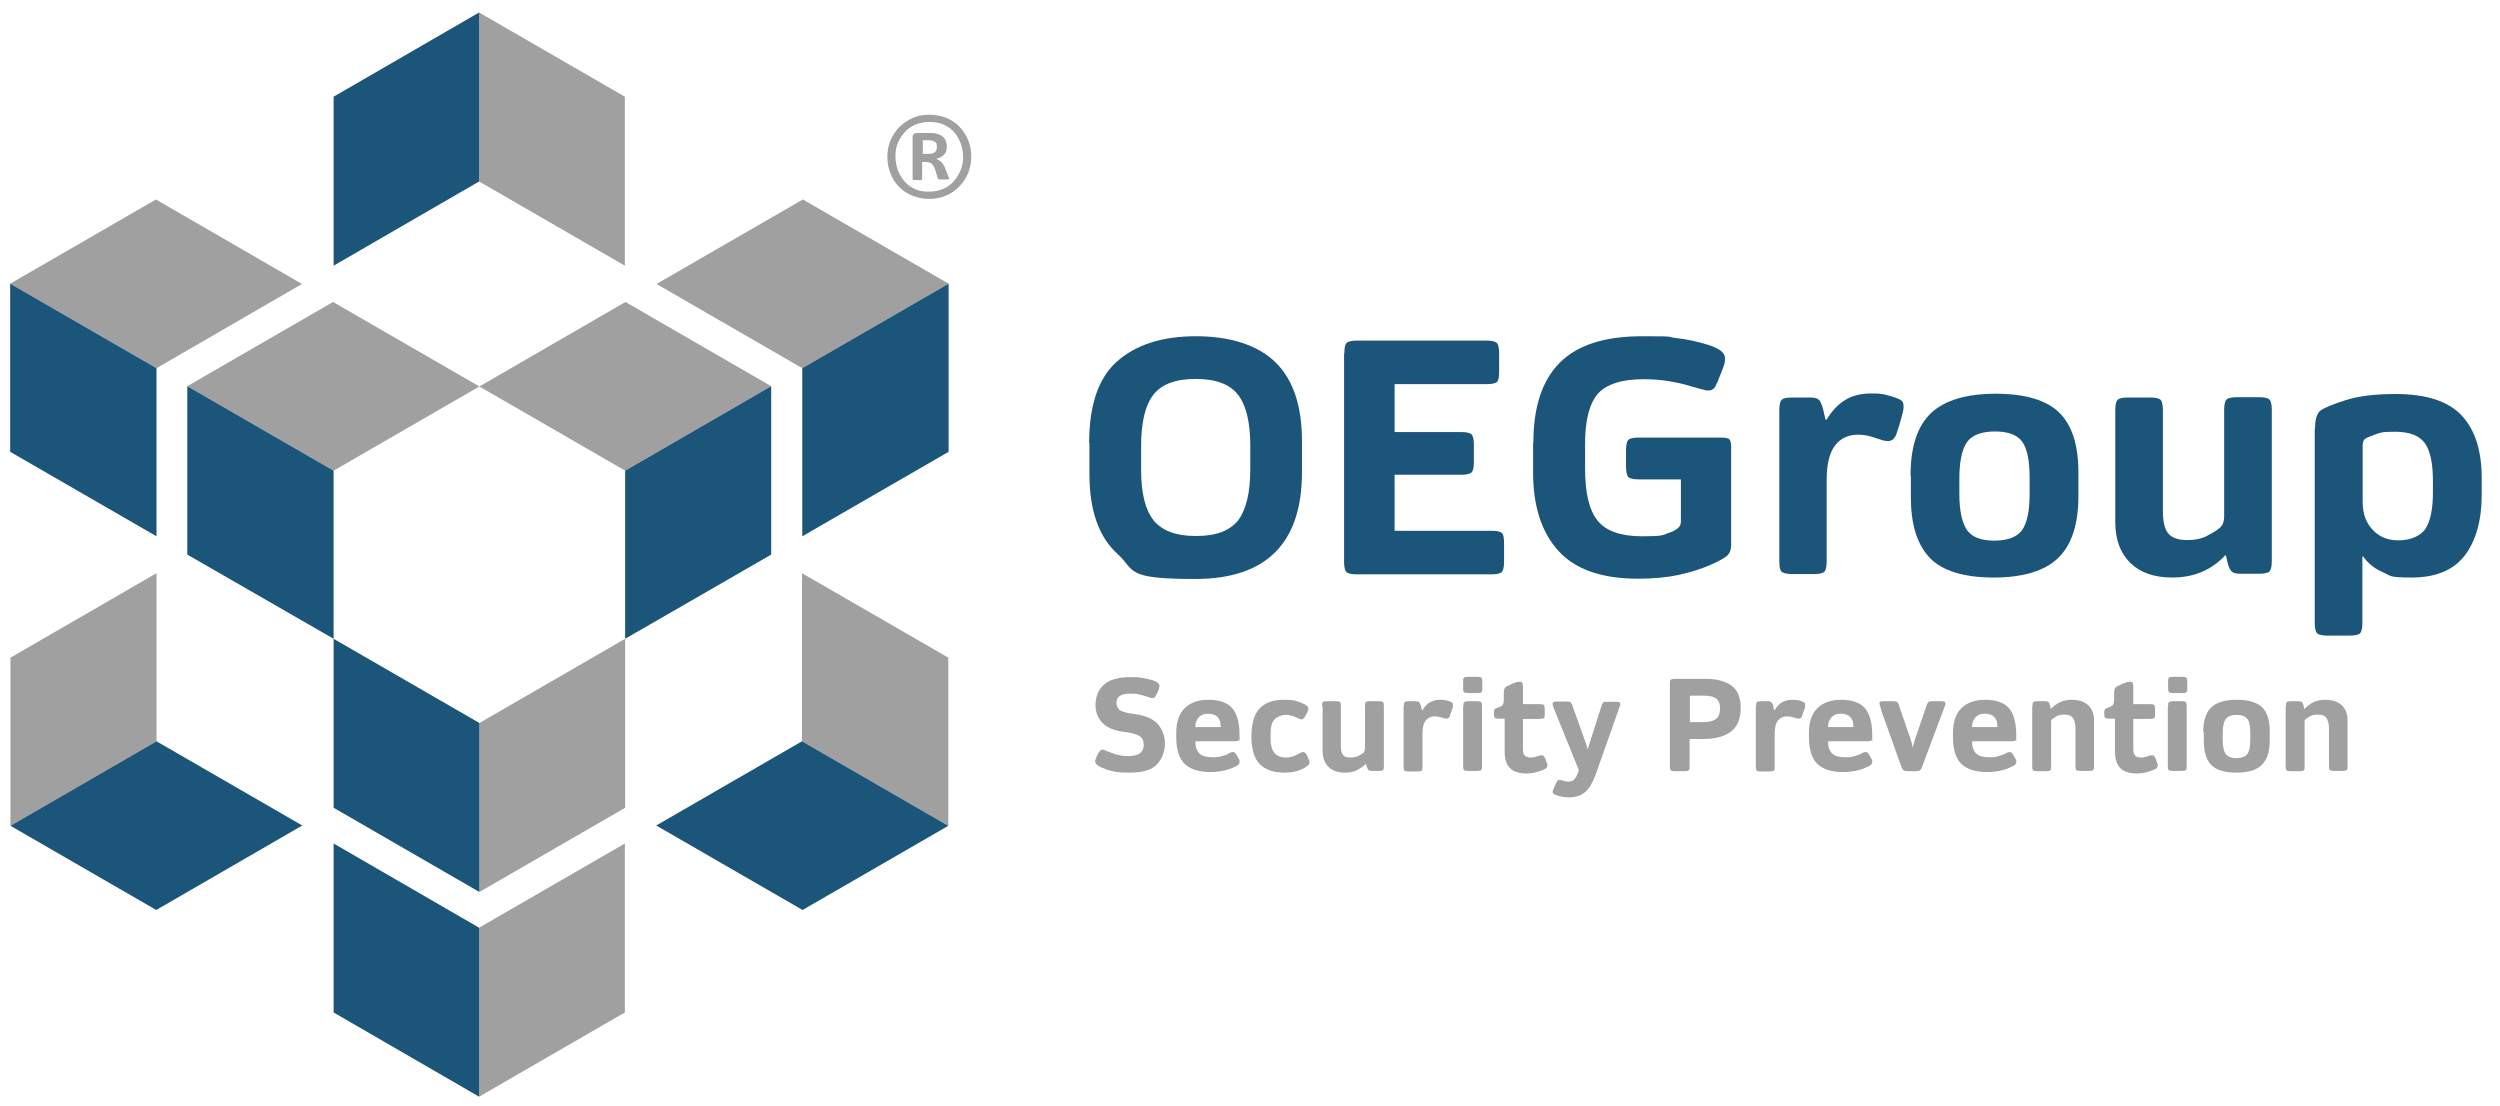
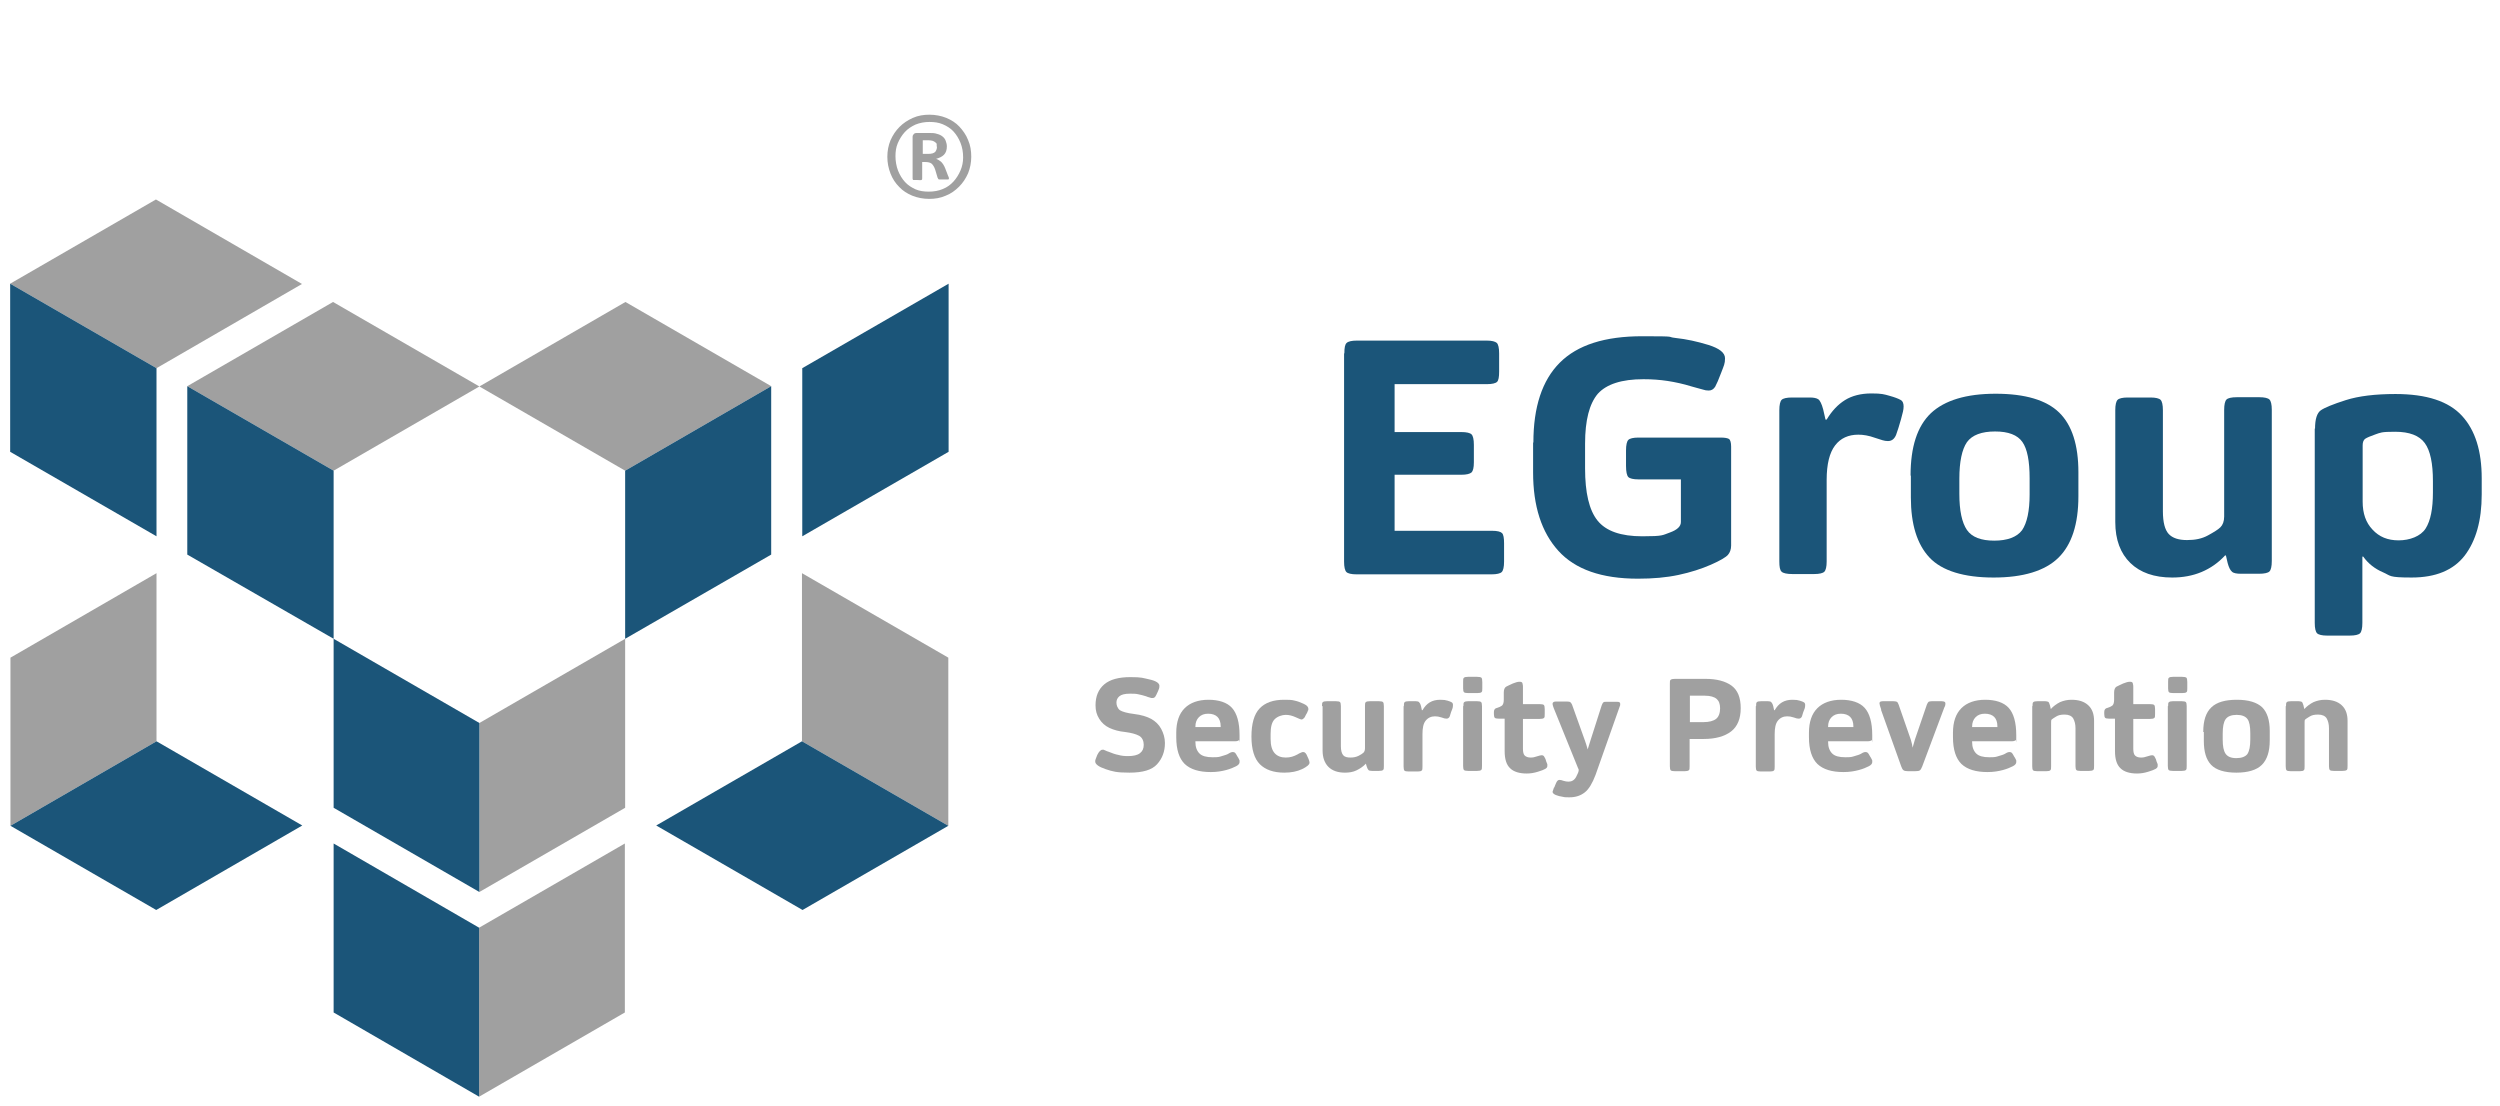
<svg xmlns="http://www.w3.org/2000/svg" id="Ebene_1" data-name="Ebene 1" version="1.1" viewBox="0 0 861 381">
  <defs>
    <style>
      .cls-1 {
        fill: #a0a0a0;
      }

      .cls-1, .cls-2 {
        stroke-width: 0px;
      }

      .cls-2 {
        fill: #1b5579;
      }
    </style>
  </defs>
-   <path class="cls-2" d="M375.1,152.6c0-13.1,3.2-22.5,9.7-28.2s15.5-8.6,27.1-8.6,21.3,3,27.4,9c6.1,6,9.1,15,9.1,27.2v10.6c0,24.5-12.3,36.8-36.8,36.8s-20.4-2.9-26.8-8.7c-6.4-5.8-9.6-15-9.6-27.4v-10.7h-.1ZM430.6,161.6v-8.1c0-8-1.4-13.9-4.2-17.5-2.8-3.7-7.7-5.5-14.6-5.5s-11.8,1.8-14.6,5.5c-2.8,3.6-4.2,9.5-4.2,17.6v8.1c0,8.1,1.4,13.9,4.3,17.5,2.9,3.6,7.7,5.4,14.6,5.4s11.7-1.8,14.6-5.5c2.7-3.7,4.1-9.5,4.1-17.5Z" />
  <path class="cls-2" d="M612.8,141.3c0-1.9.3-3.1.8-3.6s1.7-.8,3.6-.8h6.1c1.3,0,2.3.2,2.9.6s1.2,1.6,1.7,3.5l.8,3.5h.4c1.8-3,3.9-5.2,6.3-6.7,2.4-1.5,5.5-2.3,9.1-2.3s4.4.3,6.2.8,3.1,1,3.8,1.4c.8.4,1.1,1.2,1.1,2.3s-.3,2.2-.9,4.4c-.6,2.2-1.2,4-1.7,5.4-.6,1.4-1.5,2.1-2.8,2.1s-2.2-.4-4.4-1.1c-2.2-.8-4.1-1.1-5.8-1.1-3.4,0-6.1,1.2-8,3.7s-2.9,6.4-2.9,11.9v28.1c0,1.8-.3,3-.8,3.5-.5.5-1.7.8-3.5.8h-7.5c-1.9,0-3.2-.3-3.7-.8-.6-.5-.8-1.7-.8-3.6v-52h0Z" />
  <path class="cls-2" d="M658,163.8c0-9.9,2.3-17,7-21.5,4.7-4.4,12.1-6.7,22.3-6.7s17.5,2.2,21.9,6.5,6.6,11.2,6.6,20.5v8.3c0,9.6-2.3,16.7-6.9,21.2-4.6,4.5-12.1,6.8-22.3,6.8s-17.8-2.3-22.1-6.9c-4.3-4.6-6.4-11.5-6.4-20.7v-7.5h0ZM699,170.3v-5.6c0-5.9-.8-10.1-2.5-12.5s-4.8-3.6-9.4-3.6-7.9,1.2-9.7,3.7c-1.7,2.5-2.6,6.7-2.6,12.6v5.2c0,5.8.9,9.9,2.6,12.4,1.7,2.5,4.9,3.7,9.4,3.7s7.8-1.2,9.6-3.6c1.7-2.5,2.6-6.6,2.6-12.3Z" />
  <path class="cls-2" d="M728.5,141.3c0-1.9.3-3.1.8-3.6s1.7-.8,3.5-.8h7.8c1.8,0,3,.3,3.5.8s.8,1.7.8,3.6v34.8c0,3.8.7,6.4,2,7.8,1.3,1.4,3.4,2.1,6.3,2.1s5.2-.5,7.2-1.6,3.5-2,4.3-2.8,1.3-2,1.3-3.7v-36.7c0-1.9.3-3.1.8-3.6s1.7-.8,3.6-.8h7.7c1.8,0,3,.3,3.5.8s.8,1.7.8,3.5v52.1c0,1.9-.3,3.1-.8,3.6s-1.7.8-3.6.8h-6.2c-1.5,0-2.6-.2-3.1-.7-.6-.5-1.1-1.5-1.5-3l-.6-2.6h-.3c-2.3,2.5-5,4.4-8.1,5.7-3.1,1.3-6.5,1.9-10.1,1.9-6.2,0-11-1.7-14.4-5s-5.2-8-5.2-14.1v-38.5Z" />
  <path class="cls-2" d="M797.3,147.6c0-3.3.7-5.4,2-6.3,1.3-.9,4.2-2.1,8.6-3.5s10.1-2.1,17.1-2.1c10.7,0,18.3,2.5,22.9,7.5s6.8,12.2,6.8,21.5v5.6c0,9-2,16-5.9,21.1-3.9,5-10,7.5-18.2,7.5s-7.1-.6-9.9-1.8-5.1-3-6.8-5.4h-.3v22.8c0,1.9-.3,3.1-.8,3.6s-1.7.8-3.6.8h-7.7c-1.8,0-3-.3-3.5-.8s-.8-1.7-.8-3.6v-66.9h.1ZM837.9,169.6v-3.9c0-6.1-.9-10.5-2.8-13.1s-5.3-3.9-10.2-3.9-5,.3-6.8.9c-1.7.6-2.9,1.1-3.5,1.5s-.9,1.2-.9,2.3v19.4c0,4,1.1,7.2,3.4,9.6,2.3,2.5,5.2,3.7,9,3.7s7.6-1.4,9.3-4.1c1.7-2.7,2.5-6.8,2.5-12.4Z" />
  <path class="cls-2" d="M463,121.7c0-1.9.2-3.1.8-3.6.5-.5,1.7-.8,3.5-.8h44.7c1.8,0,2.9.3,3.5.8.5.5.8,1.7.8,3.6v6.3c0,1.8-.2,3-.7,3.5s-1.7.8-3.5.8h-31.8v16.5h23c1.8,0,3,.3,3.5.8s.8,1.7.8,3.6v6c0,1.9-.3,3-.8,3.5-.6.5-1.7.8-3.5.8h-23v19.3h33.5c1.9,0,3,.3,3.5.8s.7,1.7.7,3.5v6.3c0,1.9-.3,3.1-.8,3.6s-1.7.8-3.5.8h-46.5c-1.8,0-3-.3-3.5-.8s-.8-1.7-.8-3.6v-71.7h0Z" />
  <path class="cls-2" d="M528.1,152.4c0-12.2,3-21.4,9.1-27.5s15.5-9.1,28.4-9.1,7.9.2,11.5.6c3.7.4,7.4,1.2,11.3,2.4,3.8,1.2,5.7,2.7,5.7,4.6s-.4,2.5-1.3,4.9c-.9,2.4-1.6,4-2.1,4.9-.6.9-1.3,1.3-2.2,1.3s-1.2-.1-1.9-.3-1.4-.4-2.2-.6l-1.8-.5c-2.9-.9-5.7-1.5-8.3-1.9s-5.4-.6-8.3-.6c-7.5,0-12.7,1.7-15.7,5-2.9,3.4-4.4,9.1-4.4,17.2v8.5c0,8.4,1.4,14.4,4.3,18,2.9,3.6,8,5.4,15.4,5.4s6.9-.4,9.5-1.3c2.5-.9,3.8-2.1,3.8-3.6v-14.7h-14.6c-1.8,0-3-.3-3.5-.8s-.8-1.8-.8-3.9v-5.2c0-2,.3-3.2.8-3.7s1.7-.8,3.5-.8h28.3c1.5,0,2.4.2,2.9.5.4.3.7,1.2.7,2.6v34.1c0,1.3-.4,2.4-1.1,3.2-.7.8-2.7,2-5.9,3.4s-6.9,2.6-11.1,3.5c-4.2.9-8.8,1.3-14,1.3-12.5,0-21.6-3.2-27.4-9.6-5.8-6.4-8.7-15.4-8.7-27v-10.3h0Z" />
  <g>
    <path class="cls-1" d="M377.9,260c.6-1.2,1.2-1.8,1.8-1.8s.4,0,.6.1c.2.1.5.2.9.4l.6.2c1.2.5,2.3.9,3.4,1.1,1,.3,2.1.4,3.3.4,1.8,0,3.2-.3,4.1-1,.9-.7,1.3-1.6,1.3-2.9s-.5-2.5-1.6-3.1-2.6-1-4.8-1.3c-2.1-.2-3.9-.7-5.4-1.4s-2.7-1.8-3.5-3.1c-.9-1.4-1.3-2.9-1.3-4.7,0-3.1,1-5.5,3-7.2s5-2.5,9-2.5,4.3.3,6.6.8,3.4,1.3,3.4,2.2-.2,1.1-.5,1.9c-.4.9-.7,1.5-.9,1.8-.3.4-.6.5-1,.5s-.5,0-.7-.1c-.3-.1-.6-.2-1-.3l-.5-.2c-.9-.3-1.8-.5-2.7-.7-.8-.2-1.8-.2-2.8-.2-1.8,0-3,.3-3.7.9s-1,1.3-1,2.2.4,2,1.2,2.6c.8.5,2.4,1,4.9,1.3s4.4.9,5.9,1.7c1.4.8,2.6,1.9,3.4,3.4.8,1.5,1.3,3.1,1.3,4.9,0,2.9-.9,5.3-2.7,7.3s-5,2.9-9.5,2.9-5.8-.4-8.2-1.2-3.6-1.7-3.6-2.6c-.1-.3.2-1.1.7-2.3Z" />
    <path class="cls-1" d="M405.1,252.4c0-3.8,1-6.6,2.9-8.5s4.7-2.9,8.2-2.9,6.4.9,8.1,2.8c1.7,1.9,2.6,5,2.6,9.4s0,1.5-.2,1.7c-.2.2-.6.4-1.4.4h-13.6v.3c0,1.7.5,3,1.4,3.9s2.4,1.3,4.5,1.3,2.2-.1,3.2-.4,1.8-.5,2.4-.9,1.1-.5,1.4-.5.6.1.8.3c.2.2.4.6.8,1.3l.2.3c.2.4.4.7.5,1,0,.2,0,.4,0,.6,0,.5-.4,1-1.2,1.4s-1.9.9-3.4,1.3-3.2.7-5.3.7c-4,0-7-.9-9-2.8-1.9-1.9-2.9-4.9-2.9-9.2v-1.5h0ZM420.4,250.5v-.4c0-1.4-.4-2.5-1.1-3.2s-1.8-1.1-3.2-1.1-2.4.4-3.2,1.2c-.8.8-1.2,1.9-1.2,3.2v.2h8.7Z" />
    <path class="cls-1" d="M445.9,241.3c1,.2,2,.6,3.1,1.1s1.6,1.1,1.6,1.7,0,.5-.2.7c0,.3-.2.5-.3.8l-.3.5c-.3.6-.5,1.1-.8,1.3-.2.2-.5.4-.7.4-.3,0-1-.3-2.1-.8s-2.2-.8-3.4-.8-2.8.5-3.8,1.5-1.4,2.7-1.4,5.1v1.7c0,2.3.5,3.9,1.4,4.9s2.2,1.5,3.8,1.5,2.8-.4,4.1-1.1l.5-.3c.4-.2.7-.3.9-.4s.4-.1.6-.1c.5,0,1,.5,1.4,1.6.5,1,.7,1.7.7,2.1,0,.6-.9,1.4-2.6,2.2-1.7.8-3.7,1.2-6.1,1.2-3.7,0-6.5-1-8.4-2.9s-2.9-5.1-2.9-9.5.9-7.7,2.8-9.7c1.9-2,4.7-3,8.4-3,1.5,0,2.7,0,3.7.3Z" />
    <path class="cls-1" d="M455.3,243.2c0-.7,0-1.2.3-1.4.2-.2.7-.3,1.4-.3h3.1c.7,0,1.2.1,1.4.3.2.2.3.7.3,1.4v13.8c0,1.5.3,2.5.8,3.1s1.4.8,2.5.8,2-.2,2.8-.6,1.4-.8,1.7-1.1c.3-.3.5-.8.5-1.5v-14.5c0-.7,0-1.2.3-1.4.2-.2.7-.3,1.4-.3h3.1c.7,0,1.2.1,1.4.3.2.2.3.7.3,1.4v20.6c0,.8,0,1.2-.3,1.4-.2.2-.7.3-1.4.3h-2.4c-.6,0-1-.1-1.2-.3-.2-.2-.4-.6-.6-1.2l-.3-1h0c-.9,1-2,1.7-3.2,2.3s-2.6.8-4,.8c-2.5,0-4.4-.7-5.7-2s-2-3.2-2-5.6v-15.3h0Z" />
    <path class="cls-1" d="M483.5,243.2c0-.7,0-1.2.3-1.4.2-.2.7-.3,1.4-.3h2.4c.5,0,.9.1,1.1.3s.5.6.7,1.4l.3,1.4h.2c.7-1.2,1.5-2.1,2.5-2.7s2.2-.9,3.6-.9,1.8.1,2.5.3,1.2.4,1.5.6.4.5.4.9,0,.9-.4,1.8-.5,1.6-.7,2.1-.6.8-1.1.8-.9-.1-1.7-.4c-.9-.3-1.6-.4-2.3-.4-1.3,0-2.4.5-3.2,1.5s-1.1,2.5-1.1,4.7v11.1c0,.7,0,1.2-.3,1.4-.2.2-.7.3-1.4.3h-3c-.8,0-1.3-.1-1.5-.3s-.3-.7-.3-1.4v-20.8h0Z" />
    <path class="cls-1" d="M503.9,234.8c0-.8,0-1.2.3-1.4.2-.2.7-.3,1.4-.3h3.1c.8,0,1.2.1,1.5.3.2.2.3.7.3,1.5v2.2c0,.7,0,1.1-.3,1.3-.2.2-.7.3-1.5.3h-3c-.8,0-1.3-.1-1.5-.3s-.3-.6-.3-1.3v-2.3ZM504,243.2c0-.8,0-1.2.3-1.4s.7-.3,1.3-.3h3.1c.7,0,1.2.1,1.4.3.2.2.3.7.3,1.4v20.6c0,.7,0,1.2-.3,1.4-.2.2-.7.3-1.4.3h-3.1c-.7,0-1.2-.1-1.4-.3s-.3-.7-.3-1.4v-20.6h.1Z" />
    <path class="cls-1" d="M517.9,247.5h-1.8c-.7,0-1.1-.1-1.3-.3s-.3-.7-.3-1.3v-.7c0-.8.4-1.3,1.1-1.4.7-.2,1.3-.5,1.7-.8.4-.4.6-1,.6-2v-2.5c0-1,.3-1.7.8-2s1.3-.6,2.3-1.1c1-.4,1.7-.6,2.3-.6s.8.1,1,.4c0,.2.2.6.2,1.2v6.1h5.7c.8,0,1.3.1,1.5.3.2.2.3.7.3,1.4v1.7c0,.8,0,1.2-.3,1.4s-.7.3-1.5.3h-5.7v10.3c0,1.1.2,1.9.6,2.3s1.1.7,2,.7,1.3-.1,2.2-.4,1.4-.4,1.7-.4.5.1.7.3.3.6.6,1.1l.2.7c.2.5.3.8.4,1,0,.2,0,.4,0,.6,0,.4-.2.7-.7,1s-1.3.6-2.6,1-2.5.6-3.8.6c-2.5,0-4.5-.6-5.7-1.8-1.3-1.2-1.9-3.2-1.9-5.9v-11.2h-.4Z" />
    <path class="cls-1" d="M535.3,271.2c.2-.5.4-1.1.7-1.7s.6-.9,1.1-.9.7.1,1.3.3,1.3.3,1.8.3c1.1,0,2-.5,2.6-1.6s.9-1.9.9-2.3,0-.4-.2-.7l-7.9-19.5c-.3-.8-.6-1.4-.7-1.8s-.2-.7-.2-.9c0-.5.4-.8,1.2-.8h3.7c.7,0,1.1.1,1.3.3.2.2.5.6.7,1.3l4.3,12c.3.8.6,1.8.9,2.9h0c.3-1,.6-2,.9-2.9l3.9-12.2c.2-.6.4-.9.6-1.1.2-.2.6-.2,1.1-.2h3.6c.8,0,1.1.2,1.1.7s0,.6-.2,1l-8.3,23.5c-1.1,2.9-2.3,4.9-3.7,6s-3.1,1.7-5.3,1.7-1.6-.1-2.4-.2-1.5-.3-2.3-.6c-.7-.3-1.1-.7-1.1-1.1.2-.5.3-.9.5-1.5Z" />
    <path class="cls-1" d="M575.1,235.5c0-.8,0-1.2.3-1.4s.7-.3,1.4-.3h10.6c3.8,0,6.8.8,8.9,2.3,2.2,1.6,3.2,4.2,3.2,7.8s-1.1,6.3-3.3,8-5.4,2.6-9.4,2.6h-4.9v9.4c0,.8,0,1.2-.3,1.4s-.7.3-1.4.3h-3.4c-.7,0-1.2-.1-1.4-.3-.2-.2-.3-.7-.3-1.4v-28.4h0ZM586.7,248.7c1.9,0,3.4-.4,4.3-1.1.9-.7,1.4-2,1.4-3.6s-.4-2.6-1.2-3.3c-.8-.7-2.2-1.1-4-1.1h-5.2v9.1h4.7Z" />
    <path class="cls-1" d="M604.8,243.2c0-.7,0-1.2.3-1.4.2-.2.7-.3,1.4-.3h2.4c.5,0,.9.1,1.1.3s.5.6.7,1.4l.3,1.4h.2c.7-1.2,1.5-2.1,2.5-2.7s2.2-.9,3.6-.9,1.8.1,2.5.3,1.2.4,1.5.6.4.5.4.9,0,.9-.4,1.8-.5,1.6-.7,2.1-.6.8-1.1.8-.9-.1-1.7-.4c-.9-.3-1.6-.4-2.3-.4-1.3,0-2.4.5-3.2,1.5s-1.1,2.5-1.1,4.7v11.1c0,.7,0,1.2-.3,1.4-.2.2-.7.3-1.4.3h-3c-.8,0-1.3-.1-1.5-.3s-.3-.7-.3-1.4v-20.8h0Z" />
    <path class="cls-1" d="M623,252.4c0-3.8,1-6.6,2.9-8.5s4.7-2.9,8.2-2.9,6.4.9,8.1,2.8c1.7,1.9,2.6,5,2.6,9.4s0,1.5-.2,1.7c-.2.2-.6.4-1.4.4h-13.6v.3c0,1.7.5,3,1.4,3.9s2.4,1.3,4.5,1.3,2.2-.1,3.2-.4,1.8-.5,2.4-.9,1.1-.5,1.4-.5.6.1.8.3c.2.2.4.6.8,1.3l.2.3c.2.4.4.7.5,1,0,.2,0,.4,0,.6,0,.5-.4,1-1.2,1.4s-1.9.9-3.4,1.3-3.2.7-5.3.7c-4,0-7-.9-9-2.8-1.9-1.9-2.9-4.9-2.9-9.2v-1.5h0ZM638.3,250.5v-.4c0-1.4-.4-2.5-1.1-3.2s-1.8-1.1-3.2-1.1-2.4.4-3.2,1.2c-.8.8-1.2,1.9-1.2,3.2v.2h8.7Z" />
    <path class="cls-1" d="M647.9,244.4c-.4-1.1-.6-1.8-.6-2.1s0-.4.2-.6c.2-.1.5-.2.9-.2h3.7c.6,0,.9.1,1.2.2.2.1.4.5.6,1l4.2,12.1c.3,1,.5,1.9.6,2.7h0l.2-.7c.2-.8.4-1.5.6-2.1l4.1-12c.2-.5.4-.8.6-1,.2-.1.6-.2,1.1-.2h3.4c.5,0,.8.1,1,.2s.3.3.3.6,0,.7-.4,1.4l-7.6,20.3c-.3.7-.5,1.1-.8,1.3-.2.2-.8.3-1.6.3h-2.5c-.7,0-1.2-.1-1.5-.3-.3-.2-.6-.7-.8-1.3l-7-19.6Z" />
    <path class="cls-1" d="M672.6,252.4c0-3.8,1-6.6,2.9-8.5s4.7-2.9,8.2-2.9,6.4.9,8.1,2.8c1.7,1.9,2.6,5,2.6,9.4s0,1.5-.2,1.7c-.2.2-.6.4-1.4.4h-13.6v.3c0,1.7.5,3,1.4,3.9s2.4,1.3,4.5,1.3,2.2-.1,3.2-.4,1.8-.5,2.4-.9,1.1-.5,1.4-.5.6.1.8.3c.2.2.4.6.8,1.3l.2.3c.2.4.4.7.5,1,0,.2,0,.4,0,.6,0,.5-.4,1-1.2,1.4s-1.9.9-3.4,1.3-3.2.7-5.3.7c-4,0-7-.9-9-2.8-1.9-1.9-2.9-4.9-2.9-9.2v-1.5h0ZM687.9,250.5v-.4c0-1.4-.4-2.5-1.1-3.2s-1.8-1.1-3.2-1.1-2.4.4-3.2,1.2c-.8.8-1.2,1.9-1.2,3.2v.2h8.7Z" />
    <path class="cls-1" d="M700,243.2c0-.7,0-1.2.3-1.4.2-.2.7-.3,1.4-.3h2.7c.4,0,.7.1,1,.2.2.1.4.5.6,1.2l.3,1.3h0c.9-1,2-1.8,3.2-2.4,1.2-.5,2.5-.8,3.9-.8,2.5,0,4.4.6,5.8,1.9s2,3.1,2,5.4v15.4c0,.8,0,1.3-.3,1.5s-.7.3-1.4.3h-3.1c-.7,0-1.1-.1-1.3-.3-.2-.2-.3-.7-.3-1.3v-13.1c0-1.4-.3-2.5-.8-3.4-.5-.8-1.5-1.3-2.9-1.3s-2.2.2-3,.7-1.3.8-1.5,1-.2.6-.2,1.2v15c0,.6,0,1.1-.3,1.3-.2.2-.6.3-1.3.3h-3.2c-.7,0-1.2-.1-1.4-.3-.2-.2-.3-.7-.3-1.4v-20.7Z" />
    <path class="cls-1" d="M728.1,247.5h-1.8c-.7,0-1.1-.1-1.3-.3s-.3-.7-.3-1.3v-.7c0-.8.4-1.3,1.1-1.4.7-.2,1.3-.5,1.7-.8.4-.4.6-1,.6-2v-2.5c0-1,.3-1.7.8-2s1.3-.6,2.3-1.1c1-.4,1.7-.6,2.3-.6s.8.1,1,.4c0,.2.2.6.2,1.2v6.1h5.7c.8,0,1.3.1,1.5.3.2.2.3.7.3,1.4v1.7c0,.8,0,1.2-.3,1.4s-.7.3-1.5.3h-5.7v10.3c0,1.1.2,1.9.6,2.3s1.1.7,2,.7,1.3-.1,2.2-.4,1.4-.4,1.7-.4.5.1.7.3.3.6.6,1.1l.2.7c.2.5.3.8.4,1,0,.2,0,.4,0,.6,0,.4-.2.7-.7,1s-1.3.6-2.6,1-2.5.6-3.8.6c-2.5,0-4.5-.6-5.7-1.8-1.3-1.2-1.9-3.2-1.9-5.9v-11.2h-.4Z" />
    <path class="cls-1" d="M746.7,234.8c0-.8,0-1.2.3-1.4.2-.2.7-.3,1.4-.3h3.1c.8,0,1.2.1,1.5.3.2.2.3.7.3,1.5v2.2c0,.7,0,1.1-.3,1.3-.2.2-.7.3-1.5.3h-3c-.8,0-1.3-.1-1.5-.3s-.3-.6-.3-1.3v-2.3ZM746.7,243.2c0-.8,0-1.2.3-1.4s.7-.3,1.3-.3h3.1c.7,0,1.2.1,1.4.3.2.2.3.7.3,1.4v20.6c0,.7,0,1.2-.3,1.4-.2.2-.7.3-1.4.3h-3.1c-.7,0-1.2-.1-1.4-.3s-.3-.7-.3-1.4v-20.6h.1Z" />
    <path class="cls-1" d="M758.8,252.1c0-3.9.9-6.7,2.8-8.5s4.8-2.6,8.8-2.6,6.9.9,8.7,2.6c1.7,1.7,2.6,4.4,2.6,8.1v3.3c0,3.8-.9,6.6-2.7,8.4s-4.8,2.7-8.8,2.7-7-.9-8.7-2.7c-1.7-1.8-2.5-4.5-2.5-8.2v-3.1h-.2ZM775,254.7v-2.2c0-2.3-.3-4-1-4.9s-1.9-1.4-3.7-1.4-3.1.5-3.8,1.5-1,2.6-1,5v2c0,2.3.3,3.9,1,4.9s1.9,1.5,3.7,1.5,3.1-.5,3.8-1.4c.7-1.1,1-2.7,1-5Z" />
    <path class="cls-1" d="M787.3,243.2c0-.7,0-1.2.3-1.4.2-.2.7-.3,1.4-.3h2.7c.4,0,.7.1,1,.2.2.1.4.5.6,1.2l.3,1.3h0c.9-1,2-1.8,3.2-2.4,1.2-.5,2.5-.8,3.9-.8,2.5,0,4.4.6,5.8,1.9s2,3.1,2,5.4v15.4c0,.8,0,1.3-.3,1.5s-.7.3-1.4.3h-3.1c-.7,0-1.1-.1-1.3-.3-.2-.2-.3-.7-.3-1.3v-13.1c0-1.4-.3-2.5-.8-3.4-.5-.8-1.5-1.3-2.9-1.3s-2.2.2-3,.7-1.3.8-1.5,1-.2.6-.2,1.2v15c0,.6,0,1.1-.3,1.3-.2.2-.6.3-1.3.3h-3.2c-.7,0-1.2-.1-1.4-.3-.2-.2-.3-.7-.3-1.4v-20.7h0Z" />
  </g>
  <g>
    <path class="cls-1" d="M334.5,54c0,2-.4,4-1.1,5.7-.8,1.8-1.8,3.3-3.1,4.6-1.3,1.3-2.8,2.4-4.6,3.1-1.8.8-3.7,1.1-5.7,1.1s-4.1-.4-5.8-1.1-3.3-1.7-4.5-3c-1.3-1.3-2.3-2.8-3-4.6-.7-1.8-1.1-3.7-1.1-5.8s.4-4,1.1-5.7c.8-1.8,1.8-3.3,3.1-4.6,1.3-1.3,2.8-2.3,4.6-3.1,1.8-.8,3.7-1.1,5.7-1.1s4.1.4,5.8,1.1,3.3,1.7,4.5,3,2.3,2.8,3,4.6c.8,1.8,1.1,3.7,1.1,5.8ZM331.7,54.2c0-1.8-.3-3.5-.9-5-.6-1.5-1.4-2.8-2.4-3.9s-2.3-1.9-3.7-2.5-2.9-.8-4.6-.8-3.3.3-4.8.9c-1.5.7-2.7,1.5-3.7,2.6s-1.8,2.4-2.4,3.8-.8,2.9-.8,4.5.3,3.5.9,5c.6,1.5,1.4,2.8,2.4,3.9s2.3,1.9,3.6,2.5c1.4.6,2.9.8,4.6.8s3.4-.3,4.8-.9c1.5-.6,2.7-1.5,3.7-2.6s1.8-2.4,2.4-3.8c.6-1.4.9-2.9.9-4.5ZM326.8,61.3v.3c0,.1,0,0-.2.2,0,0-.3,0-.6,0h-1.9c-.2,0-.4,0-.6,0,0,0-.3,0-.4-.2,0,0,0-.2-.2-.4l-.8-2.7c-.3-1-.8-1.7-1.2-2.1-.5-.4-1.2-.6-2.2-.6h-1.1v5.7c0,.2,0,.4-.3.5s-.6,0-1.3,0-1.2,0-1.4,0-.3-.3-.3-.5v-14.1c0-.5,0-.8.4-1.2.2-.3.6-.4,1.1-.4h4.1c1.1,0,2,0,2.8.3.8.2,1.4.5,1.9.9s.9.9,1.1,1.5.4,1.2.4,1.9c0,1.2-.3,2.2-1,2.9-.7.7-1.6,1.1-2.7,1.4.6.2,1.2.6,1.7,1,.5.5,1,1.2,1.4,2.2l1,2.6c.2.4.3.7.3.8ZM322.6,50.5c0-.3,0-.6,0-.8,0-.3-.2-.5-.5-.7s-.5-.4-.9-.5-.9-.2-1.5-.2h-1.9v4.7h1.8c1.2,0,2-.2,2.5-.7.3-.4.6-1,.6-1.8Z" />
    <polygon class="cls-1" points="215.3 278.2 165.1 307.2 165.1 249 215.3 220 215.3 278.2" />
    <polygon class="cls-2" points="114.9 278.2 165.1 307.2 165.1 249 114.9 220 114.9 278.2" />
    <polygon class="cls-1" points="215.2 348.7 165 377.7 165 319.5 215.2 290.5 215.2 348.7" />
    <polygon class="cls-2" points="114.9 348.7 165 377.7 165 319.5 114.9 290.5 114.9 348.7" />
-     <polygon class="cls-1" points="215.2 33.3 165 4.3 165 62.5 215.2 91.5 215.2 33.3" />
-     <polygon class="cls-2" points="114.9 33.3 165 4.3 165 62.5 114.9 91.5 114.9 33.3" />
    <polygon class="cls-1" points="326.6 226.5 326.6 284.4 276.2 255.3 276.2 197.4 326.6 226.5" />
    <polygon class="cls-2" points="276.4 313.4 326.6 284.4 276.2 255.3 226 284.3 276.4 313.4" />
    <polygon class="cls-1" points="215.4 104 265.6 133 215.3 162.1 165.1 133.1 215.4 104" />
    <polygon class="cls-2" points="265.6 191 265.6 133 215.3 162.1 215.3 220 265.6 191" />
-     <polygon class="cls-1" points="276.5 68.7 326.7 97.7 276.3 126.8 226.1 97.8 276.5 68.7" />
    <polygon class="cls-2" points="326.7 155.6 326.7 97.7 276.3 126.8 276.3 184.7 326.7 155.6" />
    <polygon class="cls-1" points="3.6 226.5 3.6 284.4 53.9 255.3 53.9 197.4 3.6 226.5" />
    <polygon class="cls-2" points="53.8 313.4 3.6 284.4 53.9 255.3 104.1 284.3 53.8 313.4" />
    <polygon class="cls-1" points="114.7 104 64.5 133 114.9 162.1 165.1 133.1 114.7 104" />
    <polygon class="cls-2" points="64.5 191 64.5 133 114.9 162.1 114.9 220 64.5 191" />
    <polygon class="cls-1" points="53.7 68.7 3.5 97.7 53.9 126.8 104 97.8 53.7 68.7" />
    <polygon class="cls-2" points="3.5 155.6 3.5 97.7 53.9 126.8 53.9 184.7 3.5 155.6" />
  </g>
</svg>